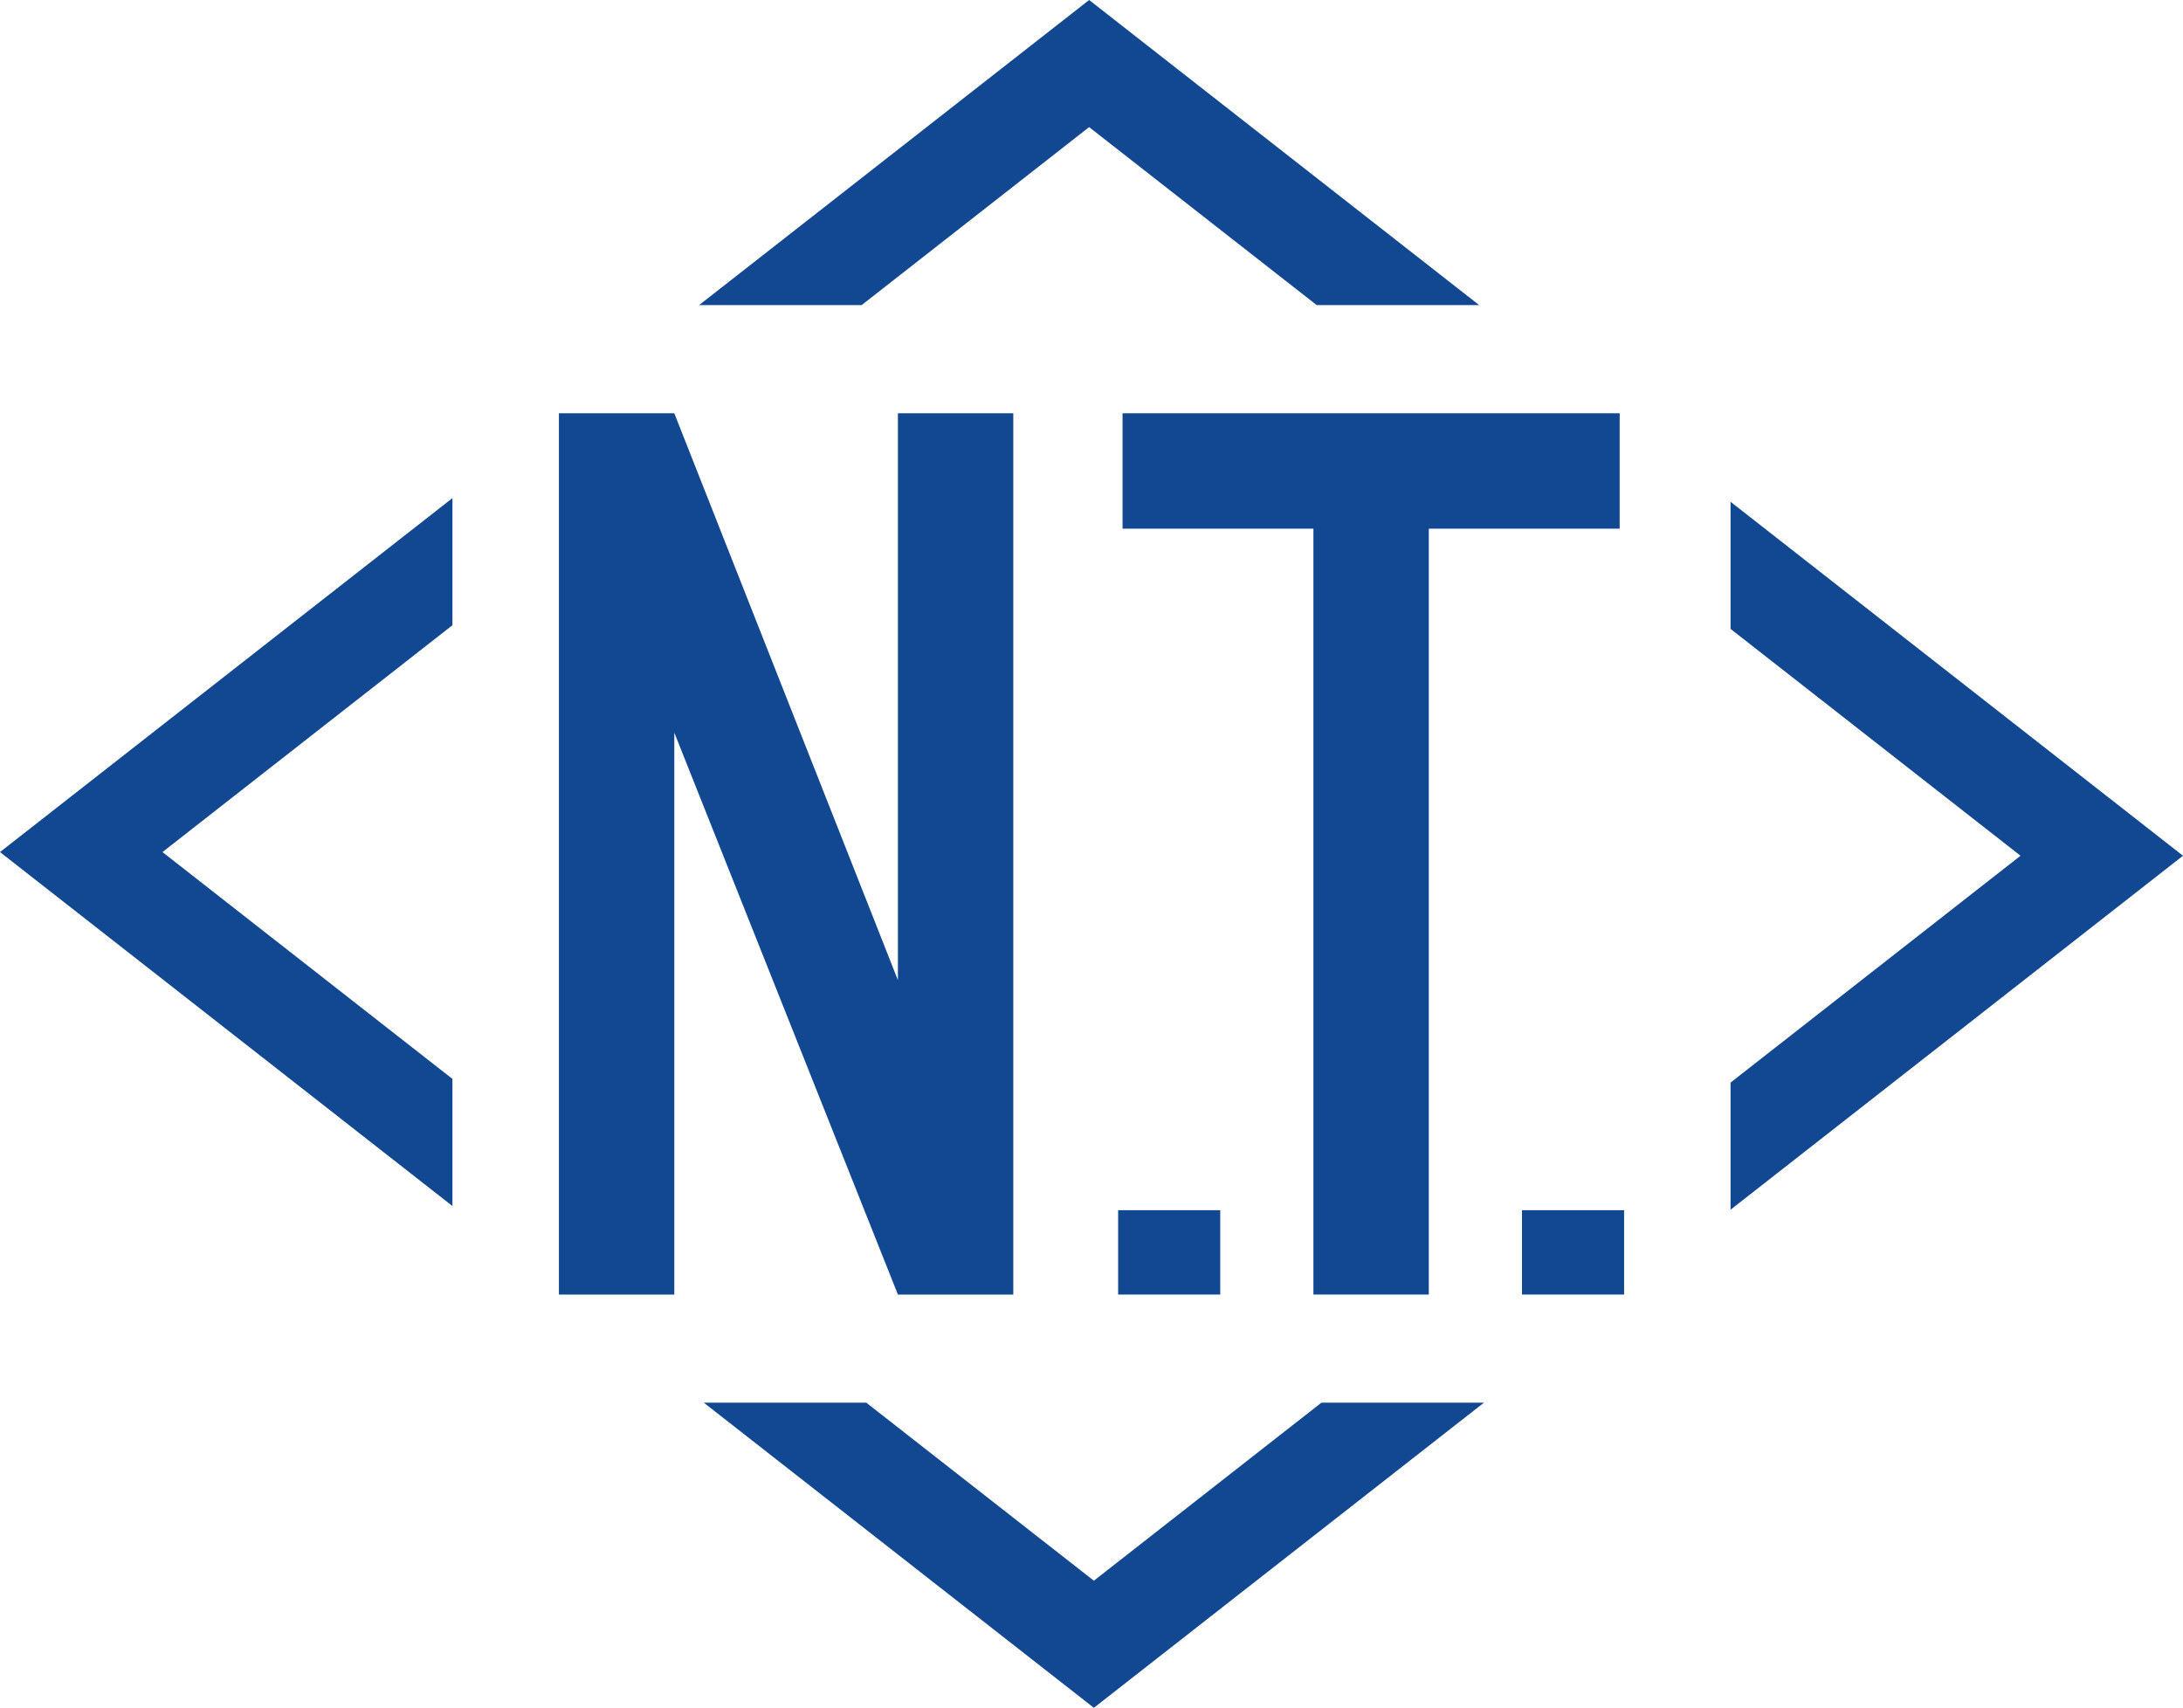
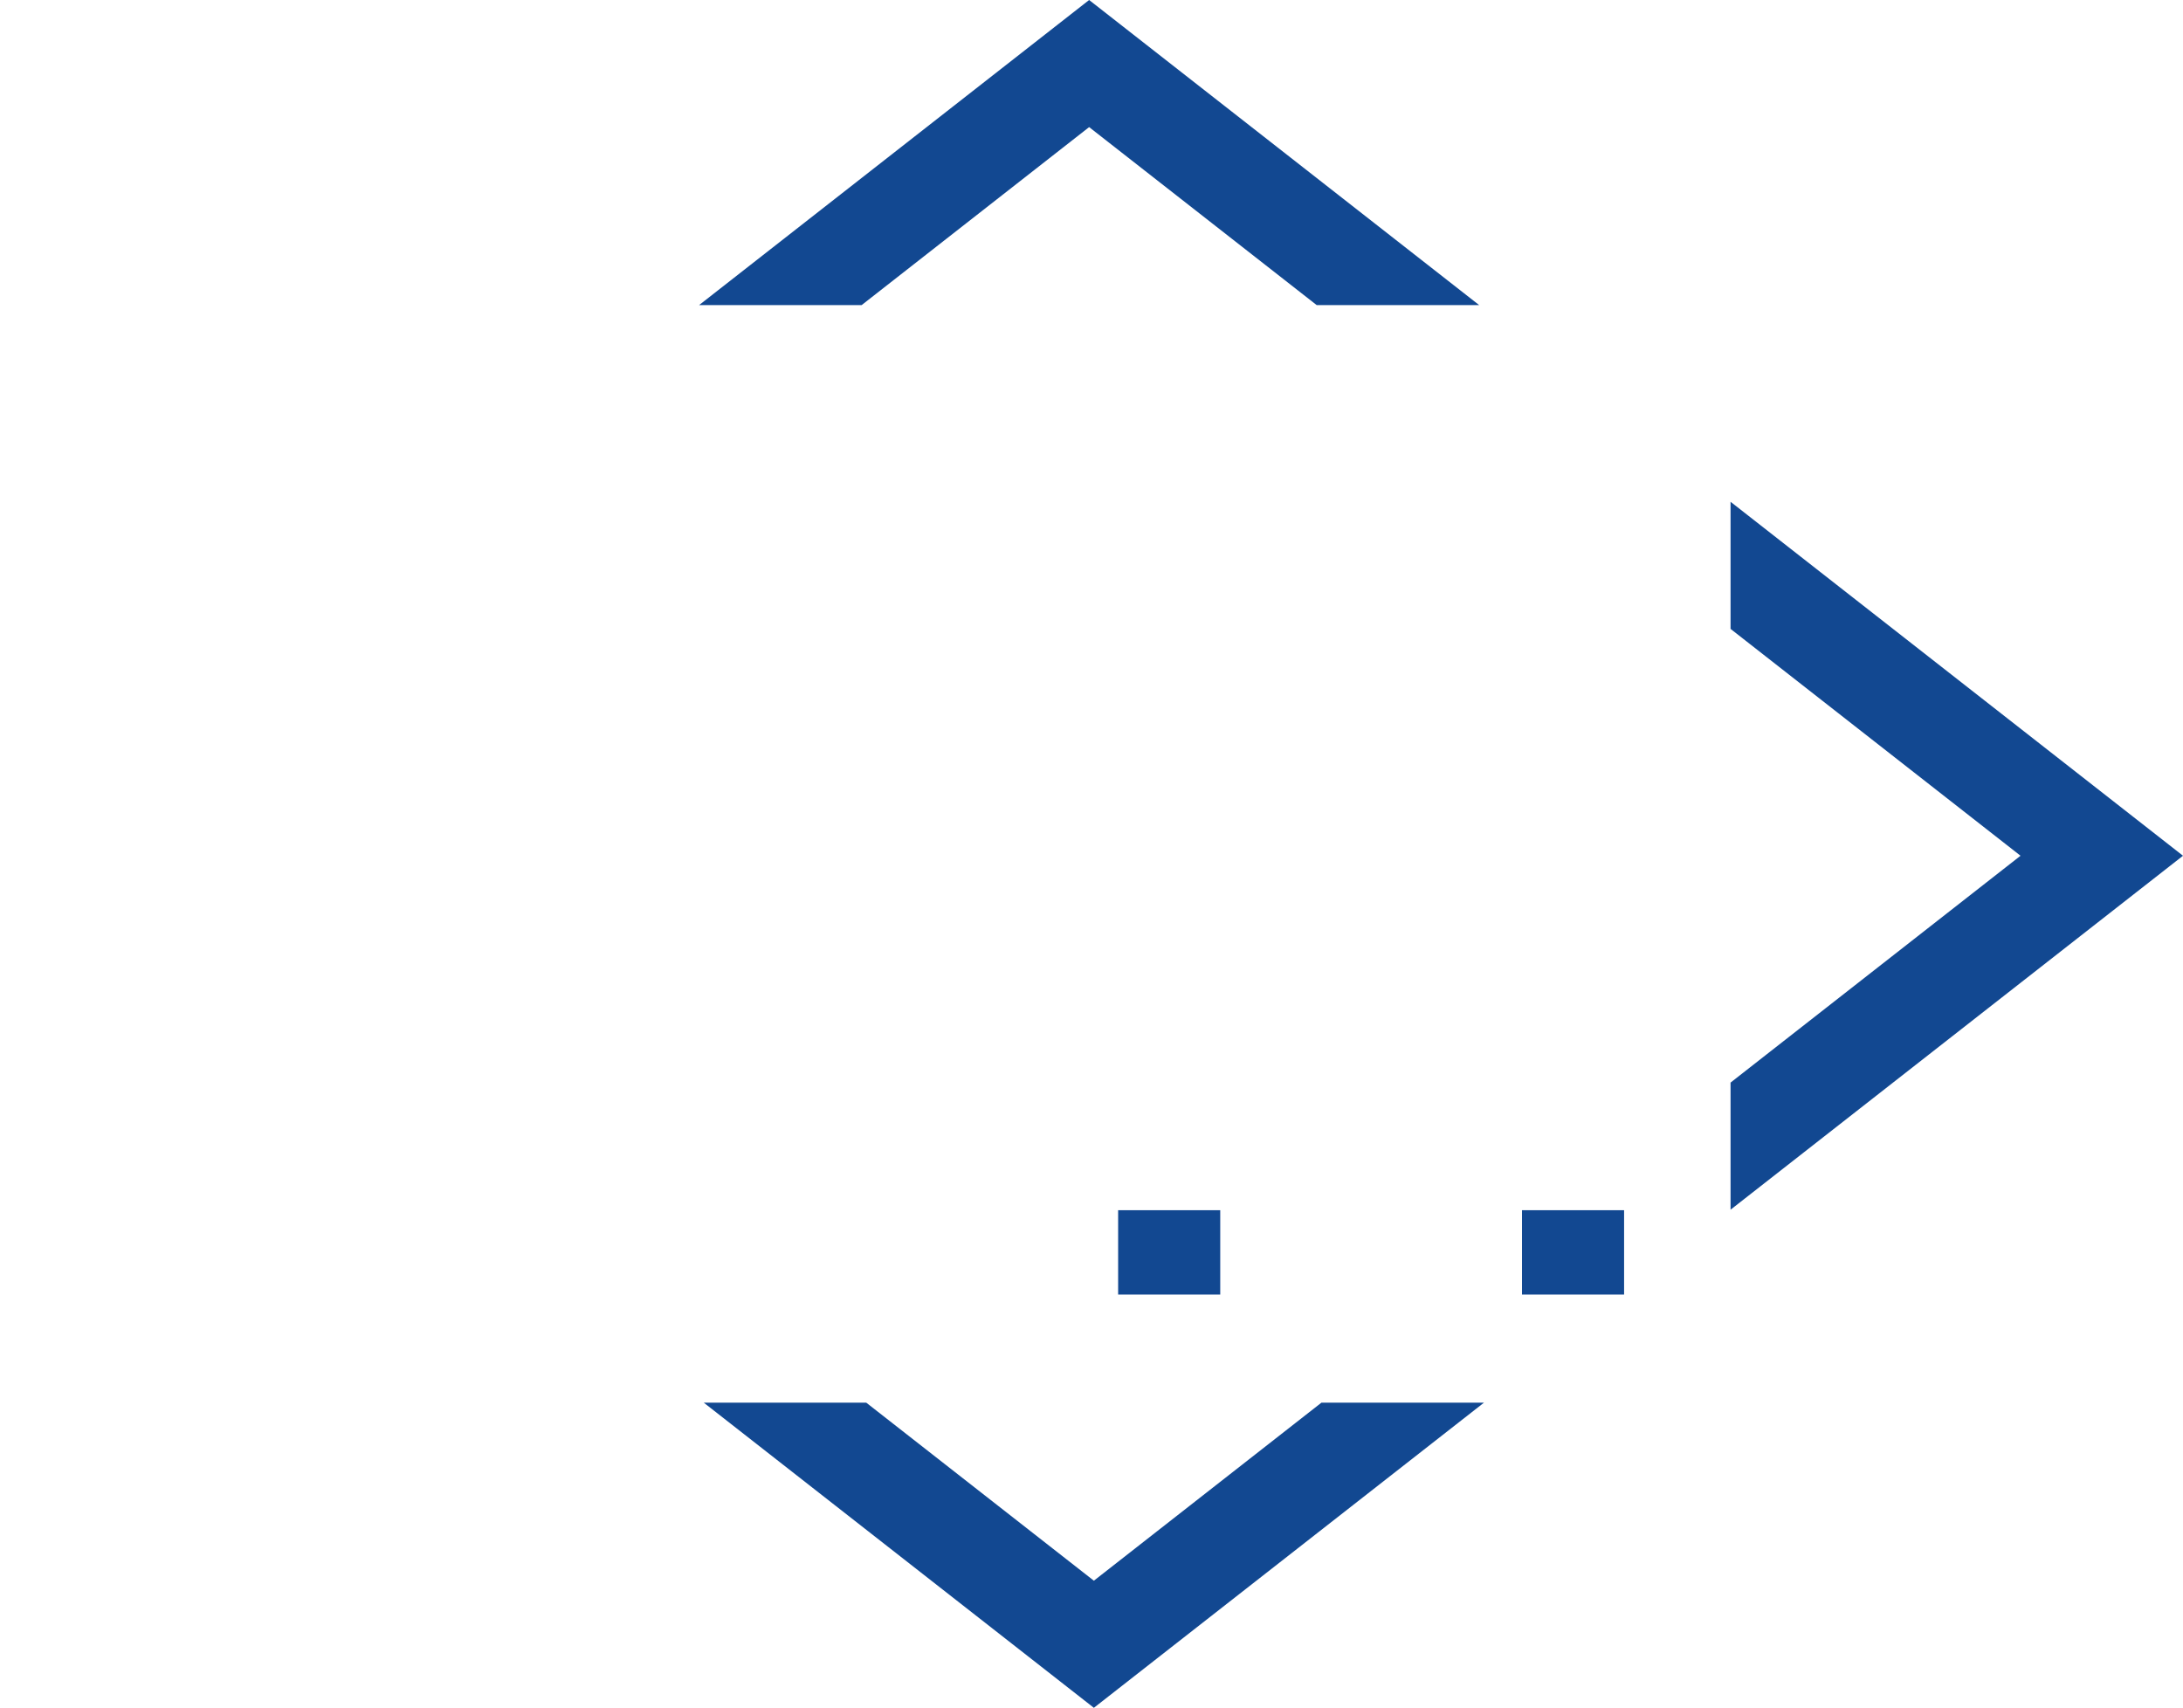
<svg xmlns="http://www.w3.org/2000/svg" id="_レイヤー_2" data-name="レイヤー_2" viewBox="0 0 350 273.81">
  <defs>
    <style>
      .cls-1 {
        fill: #124891;
      }
    </style>
  </defs>
  <g id="_レイヤー_2-2" data-name="レイヤー_2">
    <g>
      <g>
-         <polygon class="cls-1" points="259.68 66.26 179.98 66.26 179.98 84.76 210.58 84.76 210.58 207.55 229.08 207.55 229.08 84.76 259.68 84.76 259.68 66.26" />
-         <polygon class="cls-1" points="143.96 66.26 143.96 157.14 108.11 66.26 89.61 66.26 89.61 207.55 108.11 207.55 108.11 117.46 143.96 207.55 162.46 207.55 162.46 66.26 143.96 66.26" />
        <rect class="cls-1" x="244.02" y="194.03" width="16.37" height="13.52" />
        <rect class="cls-1" x="179.27" y="194.03" width="16.37" height="13.52" />
      </g>
      <g>
        <polygon class="cls-1" points="323.95 137.2 277.46 173.57 277.46 193.95 350 137.2 277.46 80.45 277.46 100.83 323.95 137.2" />
        <polygon class="cls-1" points="175.38 253.43 138.89 224.89 112.84 224.89 175.38 273.81 237.92 224.89 211.86 224.89 175.38 253.43" />
-         <polygon class="cls-1" points="26.05 136.61 72.54 100.24 72.54 79.86 0 136.61 72.54 193.36 72.54 172.98 26.05 136.61" />
        <polygon class="cls-1" points="174.62 20.38 211.11 48.92 237.16 48.92 174.62 0 112.08 48.92 138.14 48.92 174.62 20.38" />
      </g>
    </g>
  </g>
</svg>